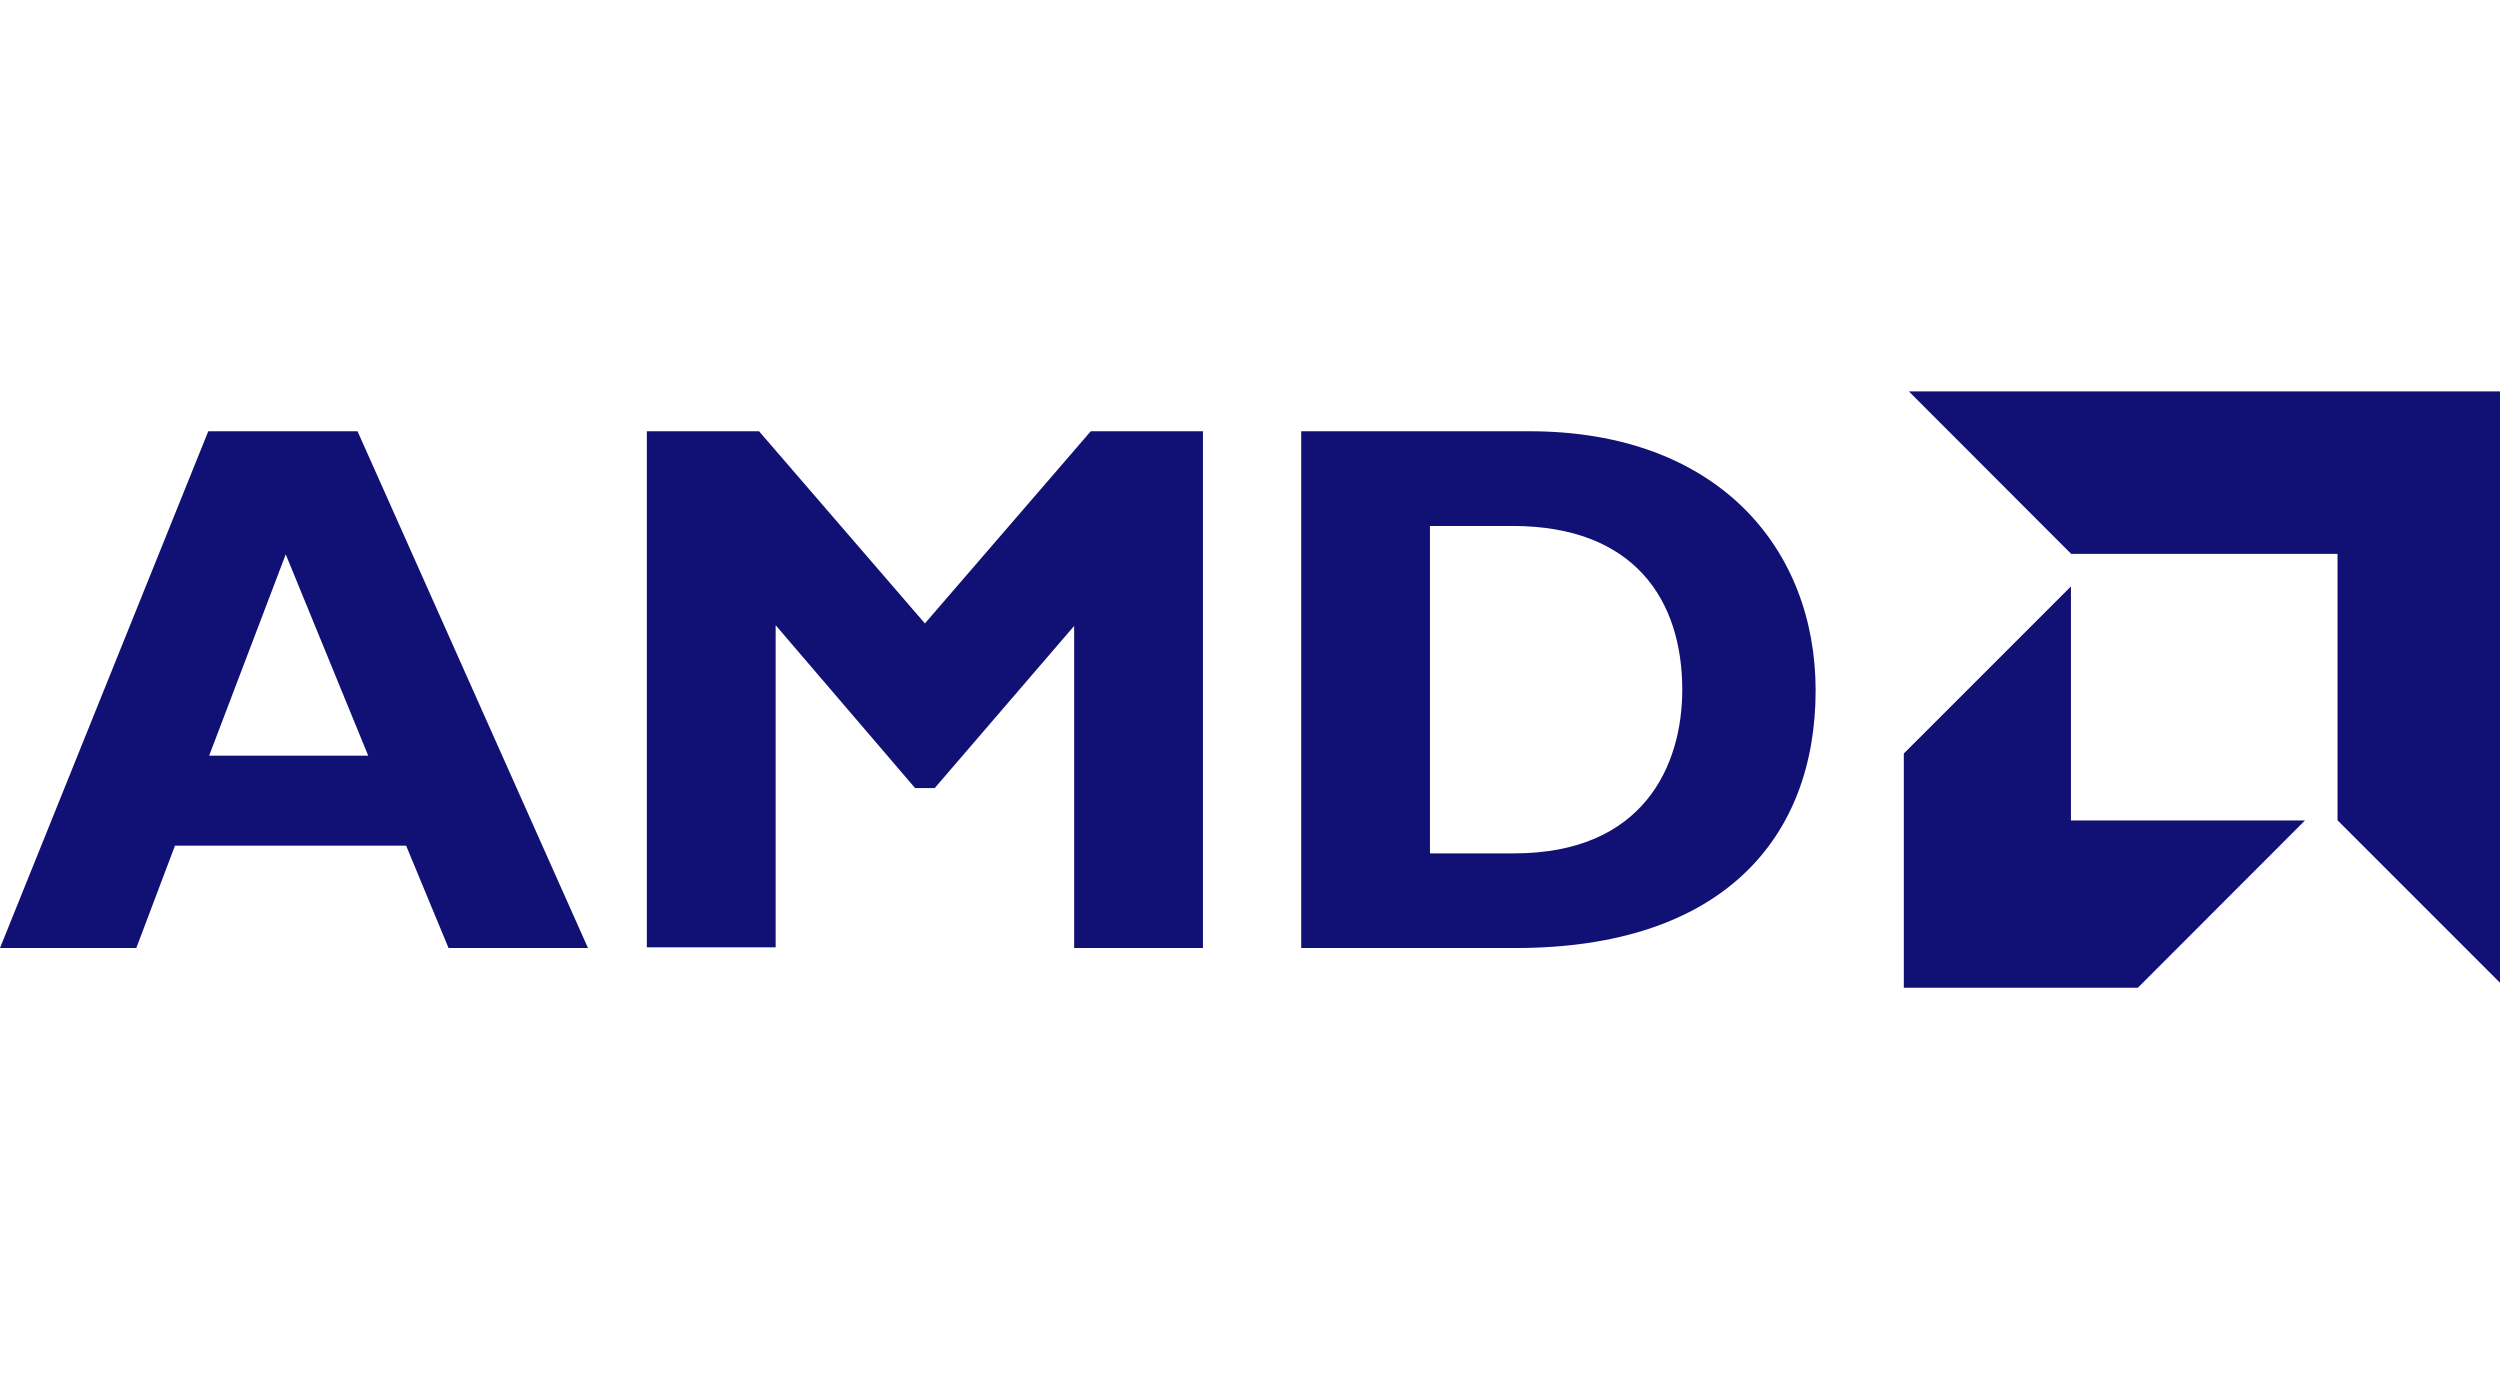
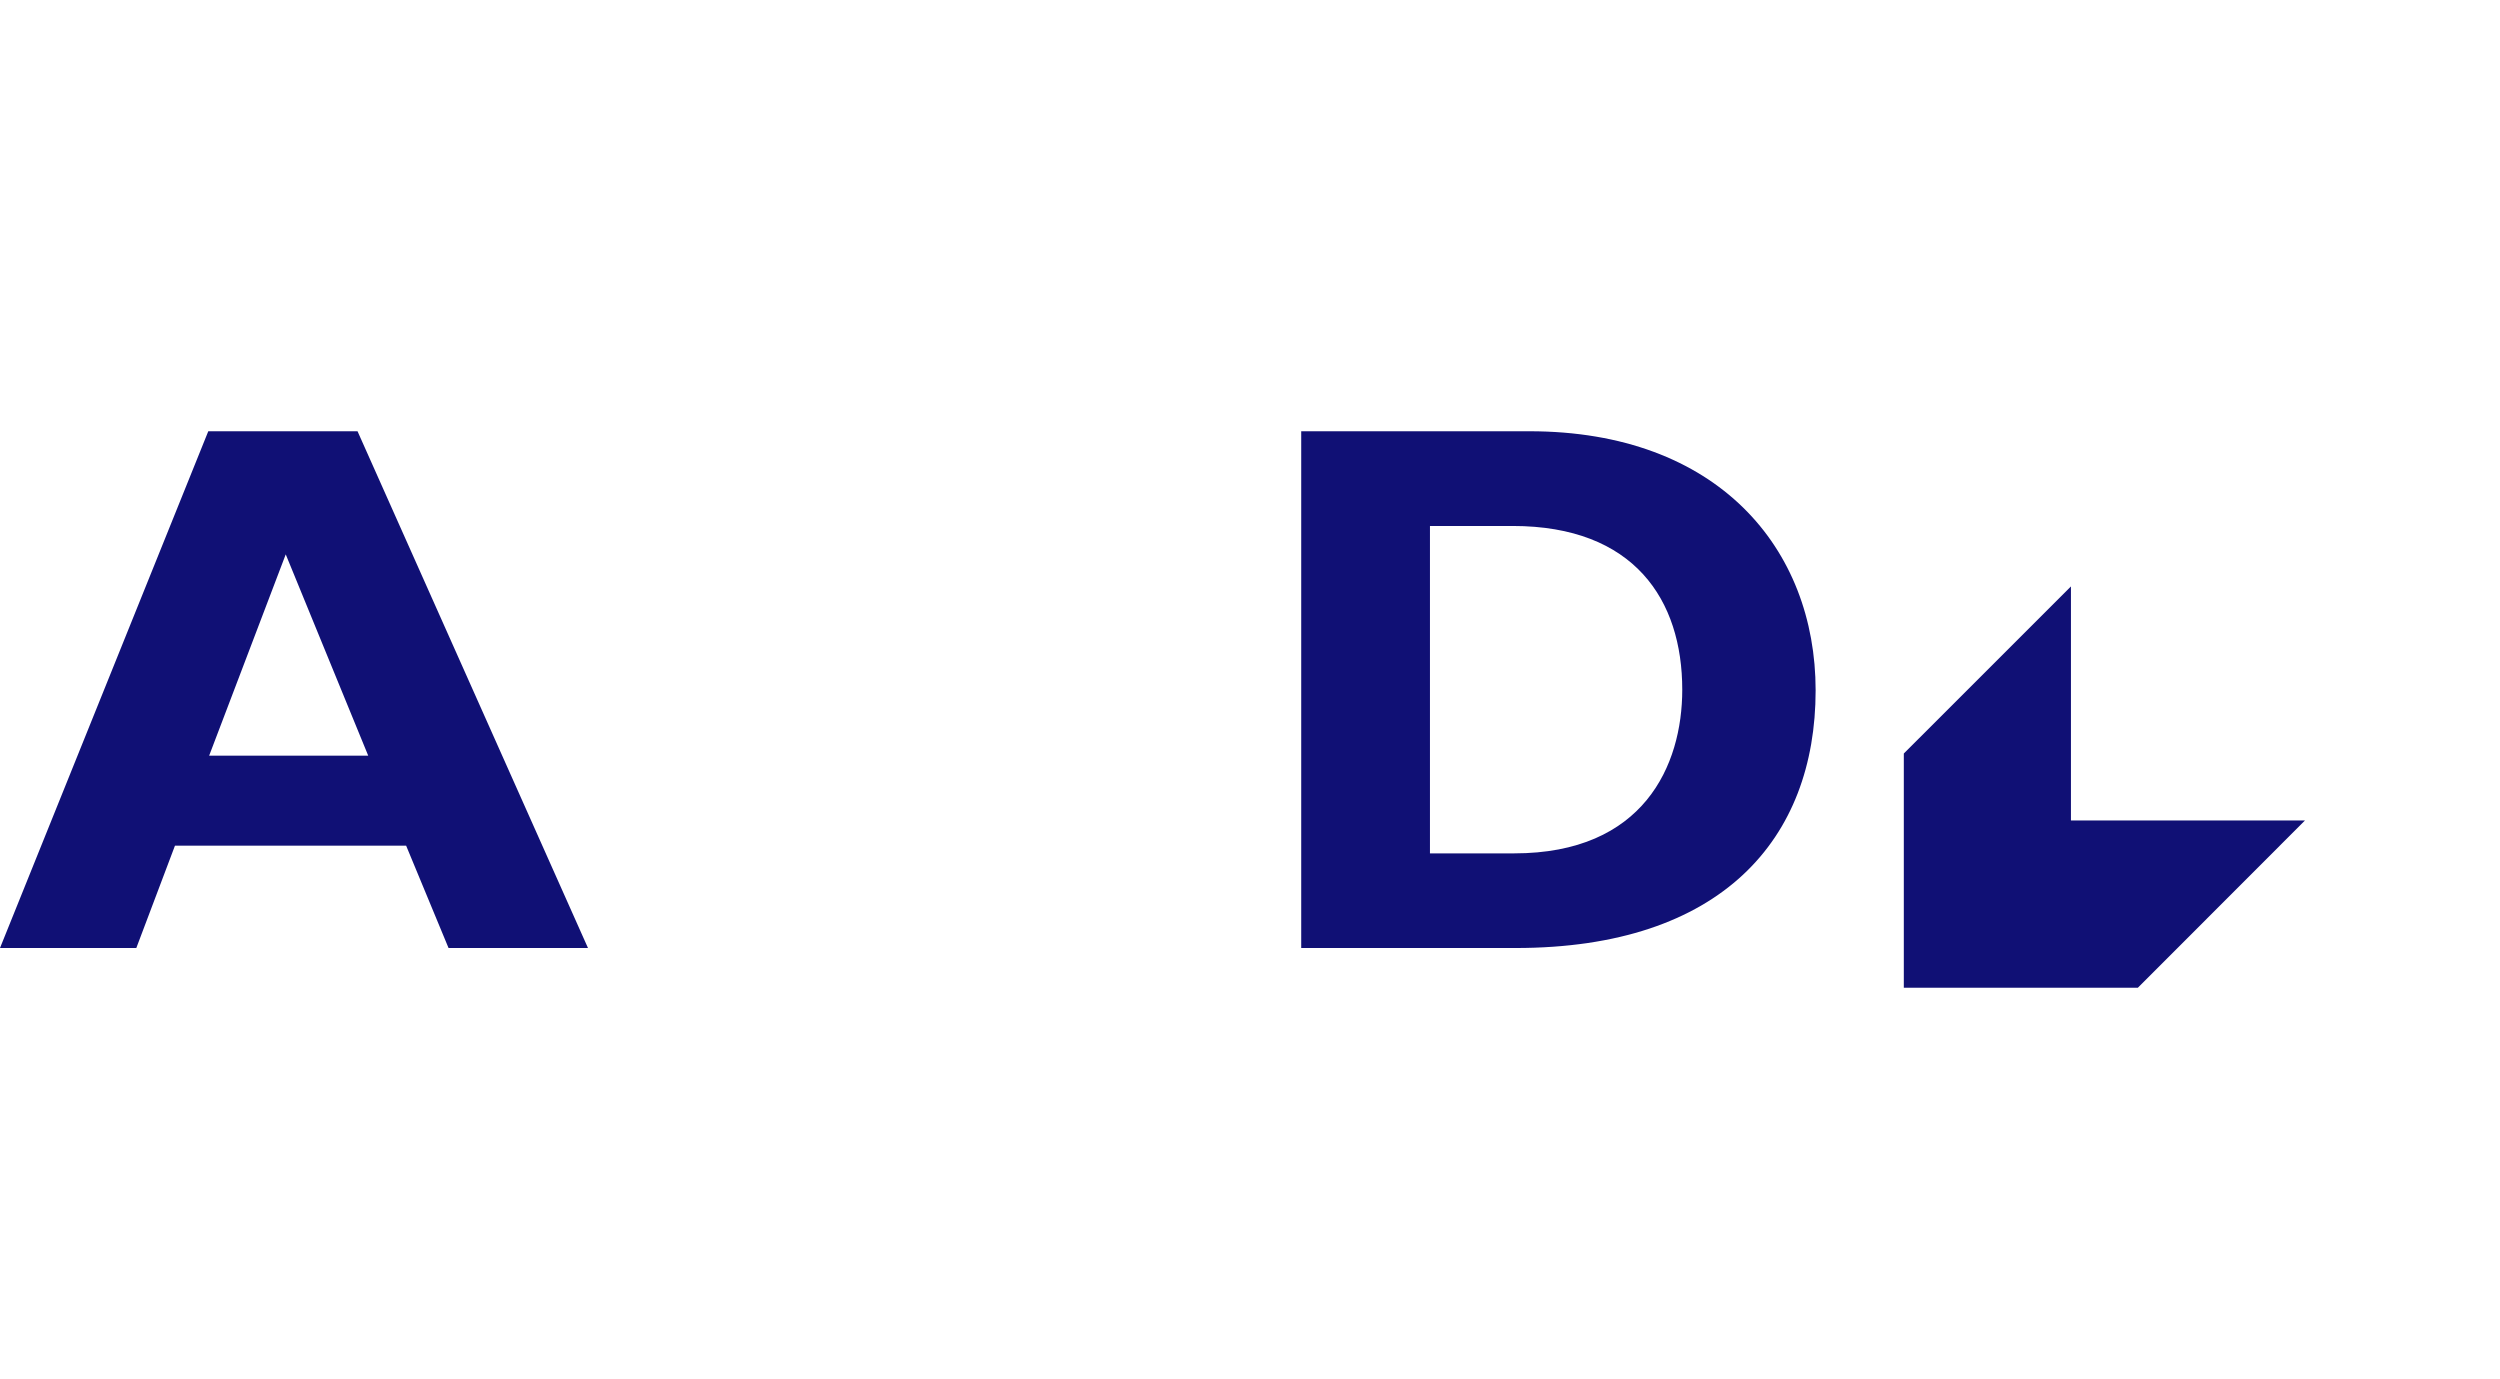
<svg xmlns="http://www.w3.org/2000/svg" id="Layer_1" width="67.072" height="37" version="1.1" viewBox="0 0 67.072 37">
  <defs>
    <style>
      .st0 {
        fill: #101075;
      }
    </style>
  </defs>
  <path class="st0" d="M15.774,25.434h-3.74l-1.138-2.746h-6.202l-1.037,2.746H0l5.588-13.864h4.004l6.183,13.864ZM7.666,14.873l-2.055,5.401h4.268l-2.213-5.401Z" />
-   <path class="st0" d="M29.264,11.57h3.01v13.864h-3.456v-8.641l-3.74,4.349h-.528l-3.74-4.368v8.641h-3.456v-13.845h3.01l4.45,5.156,4.45-5.156Z" />
  <path class="st0" d="M41.03,11.57c5.06,0,7.681,3.149,7.681,6.951,0,3.984-2.52,6.913-8.05,6.913h-5.751v-13.864h6.121ZM38.365,22.895h2.256c3.476,0,4.512-2.357,4.512-4.392,0-2.4-1.282-4.392-4.551-4.392h-2.218v8.785Z" />
-   <polygon class="st0" points="62.713 14.859 55.566 14.859 51.212 10.5 67.072 10.5 67.072 26.366 62.713 22.007 62.713 14.859" />
  <polygon class="st0" points="55.561 22.012 55.561 15.733 51.077 20.216 51.077 26.5 57.356 26.5 61.84 22.012 55.561 22.012" />
</svg>